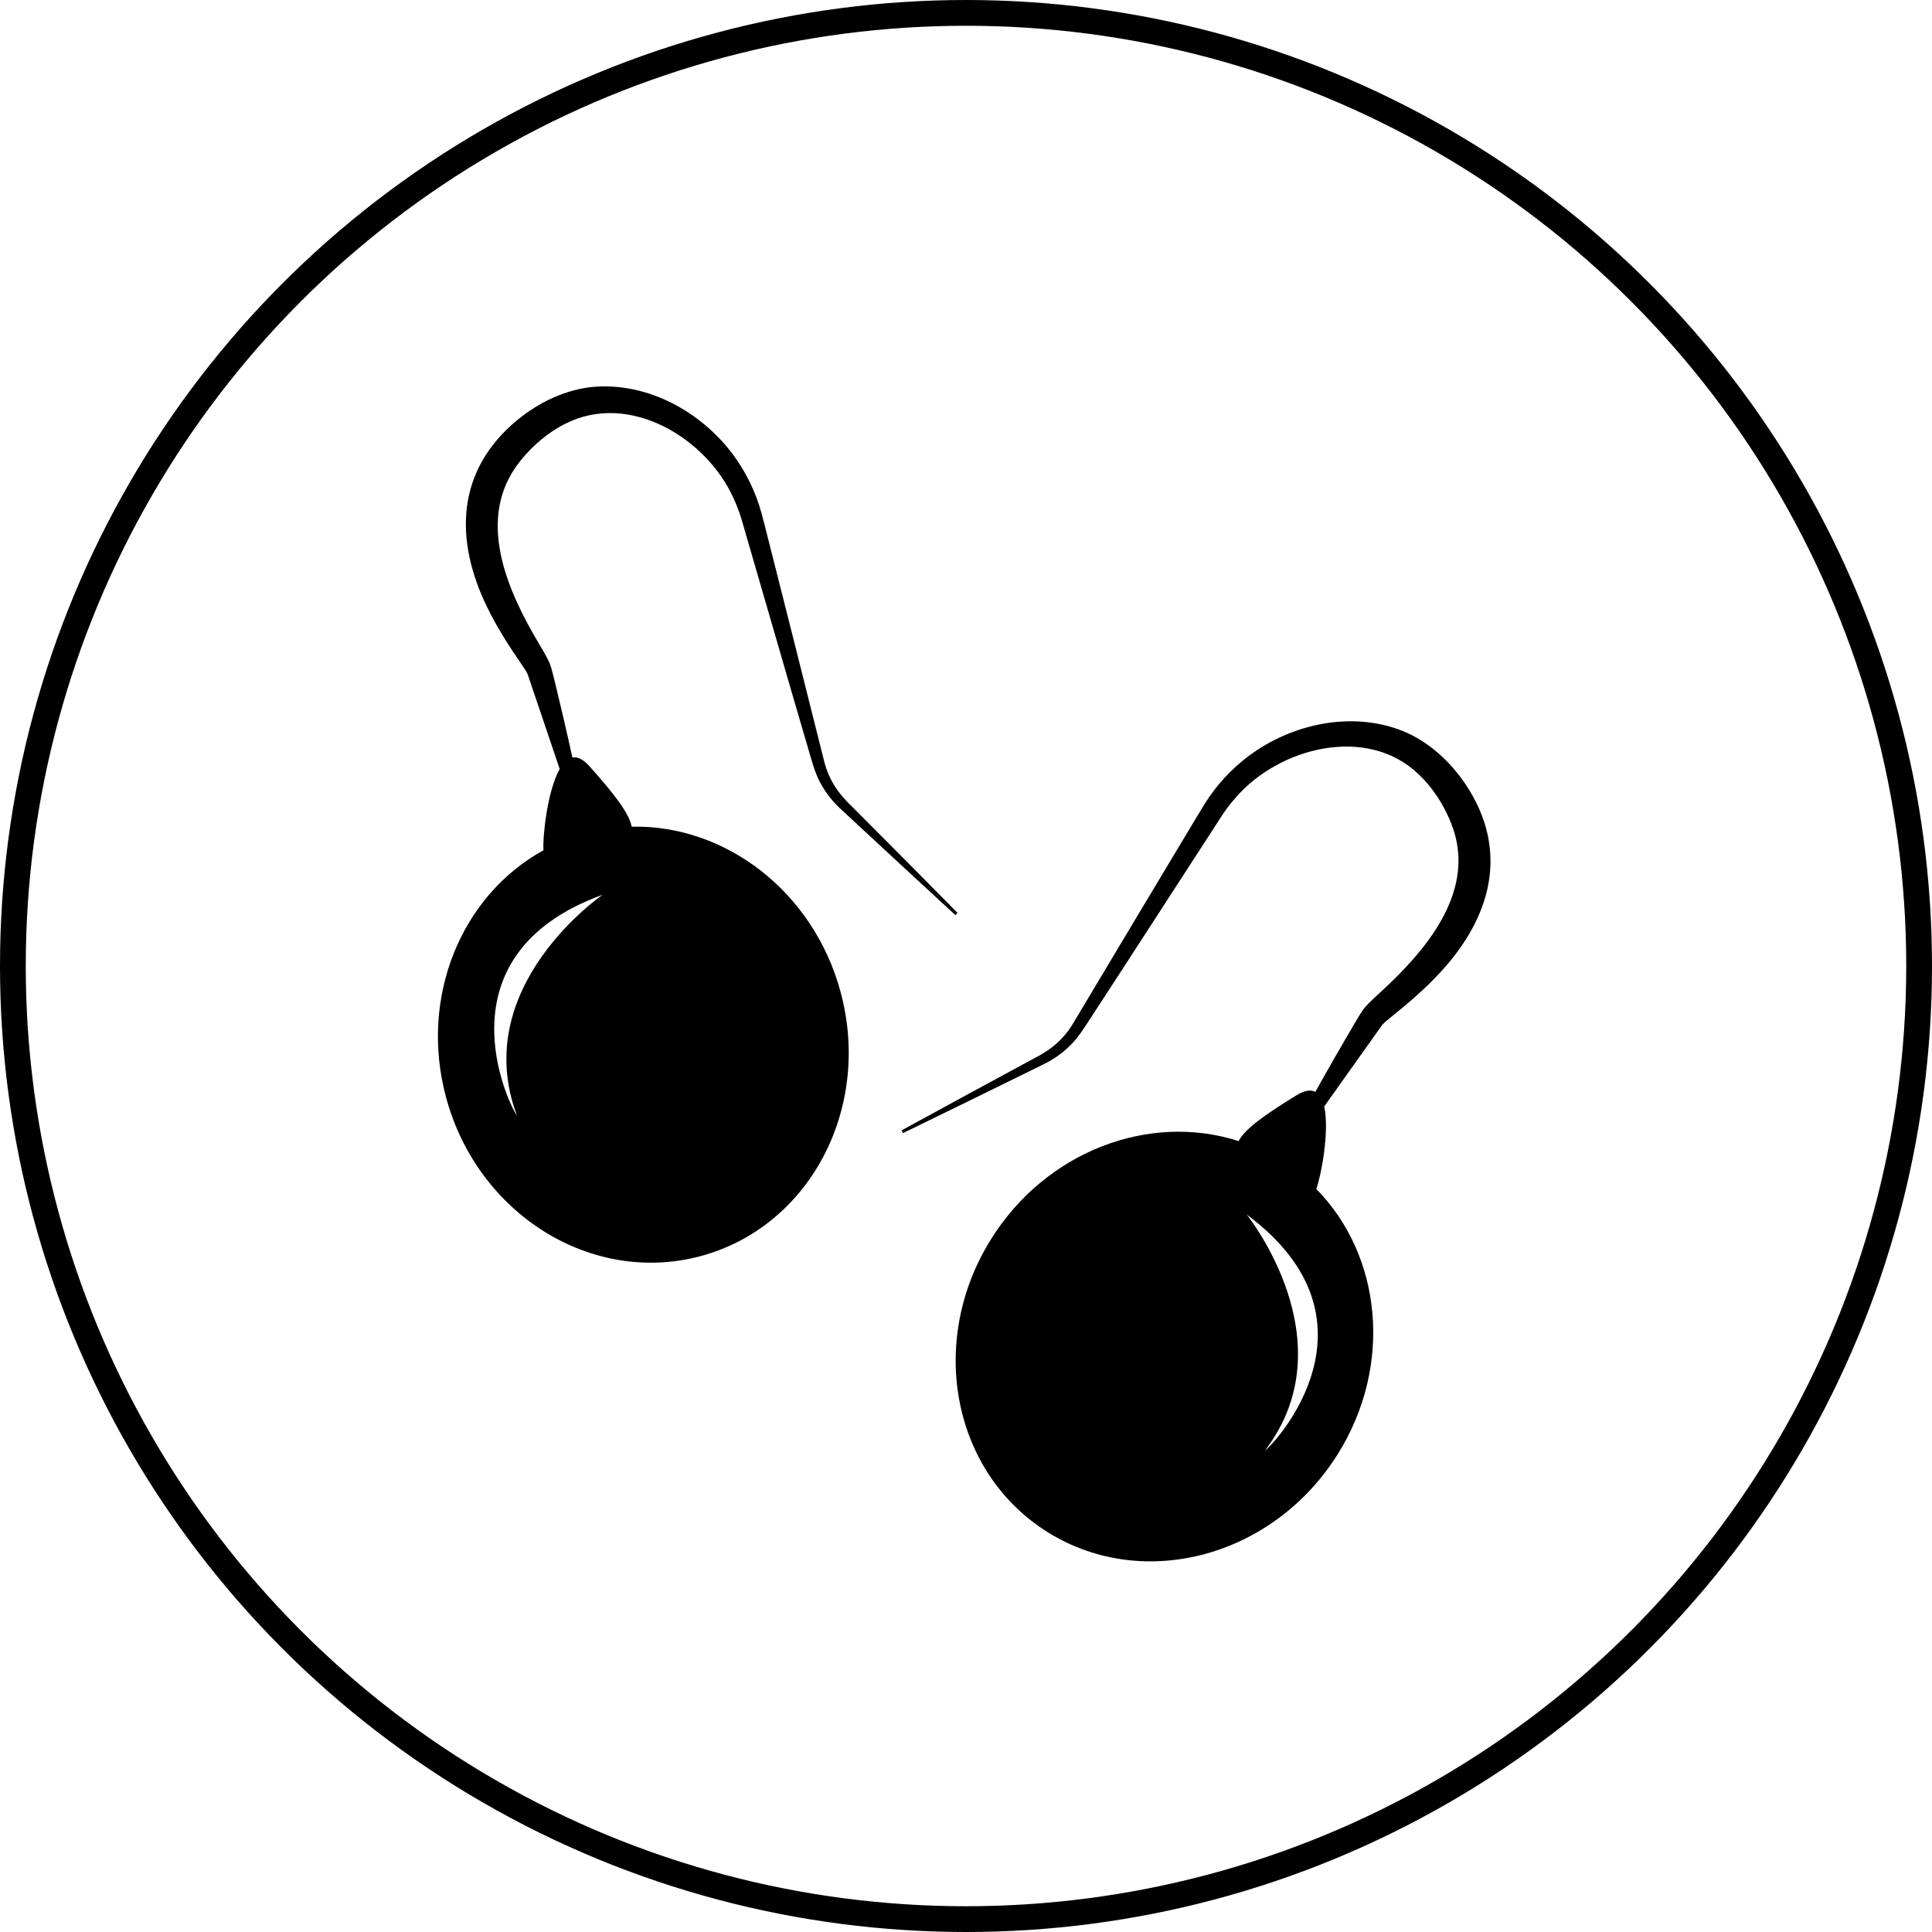
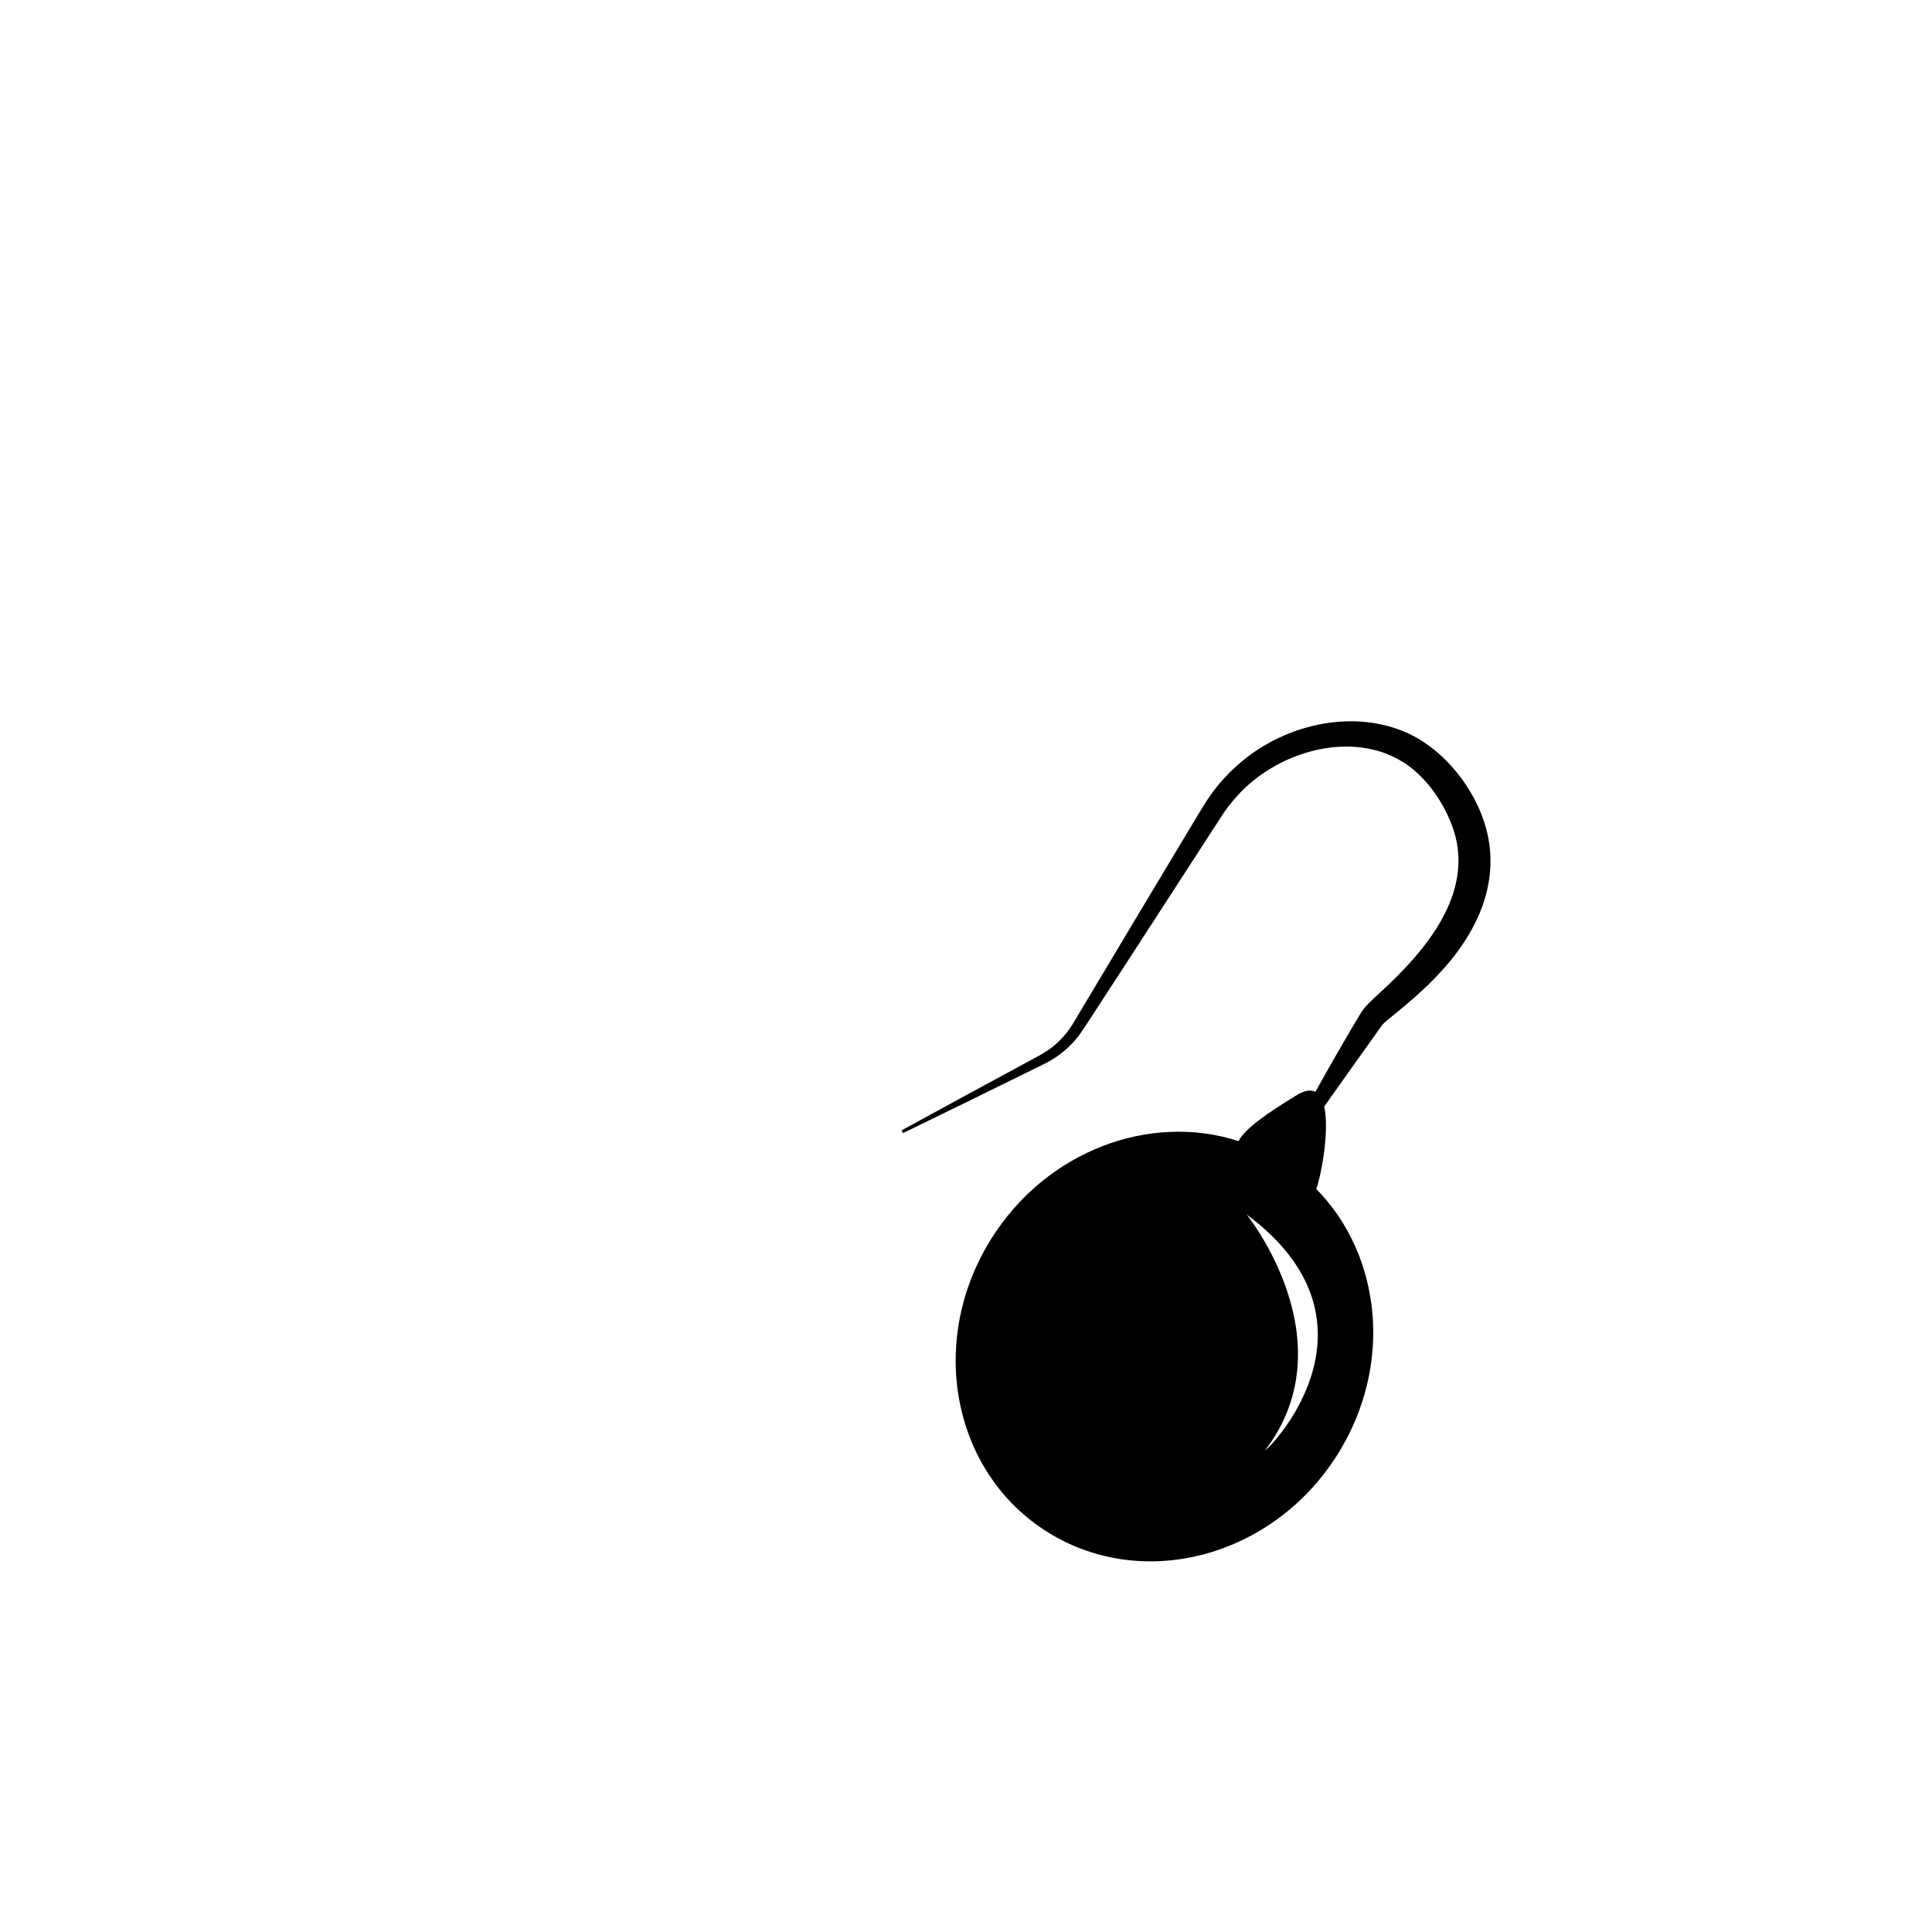
<svg xmlns="http://www.w3.org/2000/svg" width="75" height="75" viewBox="0 0 75 75" fill="none">
  <g id="picto">
-     <circle id="Ellipse 11" cx="37.5" cy="37.5" r="37" stroke="black" />
    <g id="Frame 141">
-       <path id="Vector" d="M21.934 16.456C24.416 15.181 27.423 16.995 28.476 19.343C28.596 19.598 28.697 19.867 28.78 20.136C29.395 22.243 30.749 26.944 31.358 29.006C31.483 29.425 31.637 30.04 31.859 30.413C32.069 30.805 32.355 31.156 32.687 31.453C33.819 32.507 35.947 34.474 37.088 35.524L37.171 35.438L35.127 33.372L33.077 31.312C32.743 30.993 32.437 30.638 32.238 30.218C32.137 30.014 32.058 29.8 32.001 29.581C31.453 27.377 30.269 22.692 29.699 20.444C29.669 20.321 29.592 20.029 29.559 19.912C29.337 19.105 28.967 18.34 28.469 17.665C27.235 15.993 25.148 14.832 23.02 15.02C21.941 15.123 20.92 15.621 20.094 16.295C17.708 18.257 17.627 20.939 18.91 23.567C19.29 24.359 19.764 25.084 20.254 25.802C20.337 25.93 20.426 26.047 20.48 26.166C20.901 27.392 21.308 28.625 21.727 29.854C21.231 30.725 21.057 32.58 21.098 33.008C17.916 34.754 16.262 38.702 17.318 42.607C18.545 47.142 22.967 49.896 27.194 48.763C31.424 47.629 33.856 43.036 32.63 38.503C31.573 34.599 28.152 32.012 24.521 32.091C24.423 31.545 23.766 30.735 22.884 29.747C22.633 29.465 22.413 29.371 22.22 29.408C22.001 28.407 21.769 27.409 21.526 26.414C21.472 26.219 21.413 25.937 21.338 25.747C21.219 25.474 21.053 25.218 20.911 24.968C19.721 22.972 18.535 20.298 20.003 18.157C20.485 17.463 21.178 16.84 21.934 16.454V16.456ZM20.068 43.305C19.798 42.975 16.881 37.095 23.398 34.733C23.398 34.733 18.184 38.295 20.068 43.305Z" fill="black" />
      <path id="Vector_2" d="M56.435 32.244C57.223 34.716 55.314 36.938 53.598 38.508C53.39 38.707 53.157 38.905 52.964 39.132C52.837 39.292 52.7 39.546 52.592 39.717C52.072 40.6 51.561 41.489 51.062 42.386C50.888 42.295 50.649 42.322 50.327 42.52C49.197 43.214 48.334 43.803 48.083 44.297C44.628 43.182 40.604 44.679 38.464 48.117C35.979 52.108 36.982 57.203 40.705 59.5C44.426 61.795 49.458 60.422 51.943 56.431C54.084 52.993 53.639 48.738 51.096 46.155C51.259 45.757 51.628 43.929 51.405 42.955C52.161 41.897 52.906 40.834 53.664 39.779C53.751 39.681 53.87 39.594 53.986 39.495C54.662 38.947 55.327 38.388 55.919 37.739C57.907 35.589 58.604 32.997 56.886 30.435C56.29 29.553 55.456 28.784 54.452 28.376C52.469 27.587 50.135 28.101 48.47 29.35C47.798 29.854 47.222 30.48 46.776 31.19C46.71 31.293 46.553 31.55 46.489 31.66C45.293 33.65 42.806 37.798 41.644 39.752C41.526 39.946 41.389 40.128 41.233 40.294C40.922 40.638 40.526 40.892 40.113 41.102L37.554 42.488L35 43.881L35.055 43.987C36.451 43.309 39.057 42.033 40.445 41.348C40.848 41.159 41.224 40.905 41.539 40.589C41.86 40.296 42.185 39.751 42.426 39.385C43.605 37.585 46.26 33.469 47.458 31.627C47.614 31.394 47.79 31.164 47.977 30.955C49.665 29.008 53.07 28.132 55.077 30.063C55.691 30.648 56.174 31.444 56.435 32.246V32.244ZM48.395 47.146C53.954 51.275 49.461 56.07 49.107 56.31C52.359 52.05 48.395 47.146 48.395 47.146Z" fill="black" />
    </g>
  </g>
</svg>